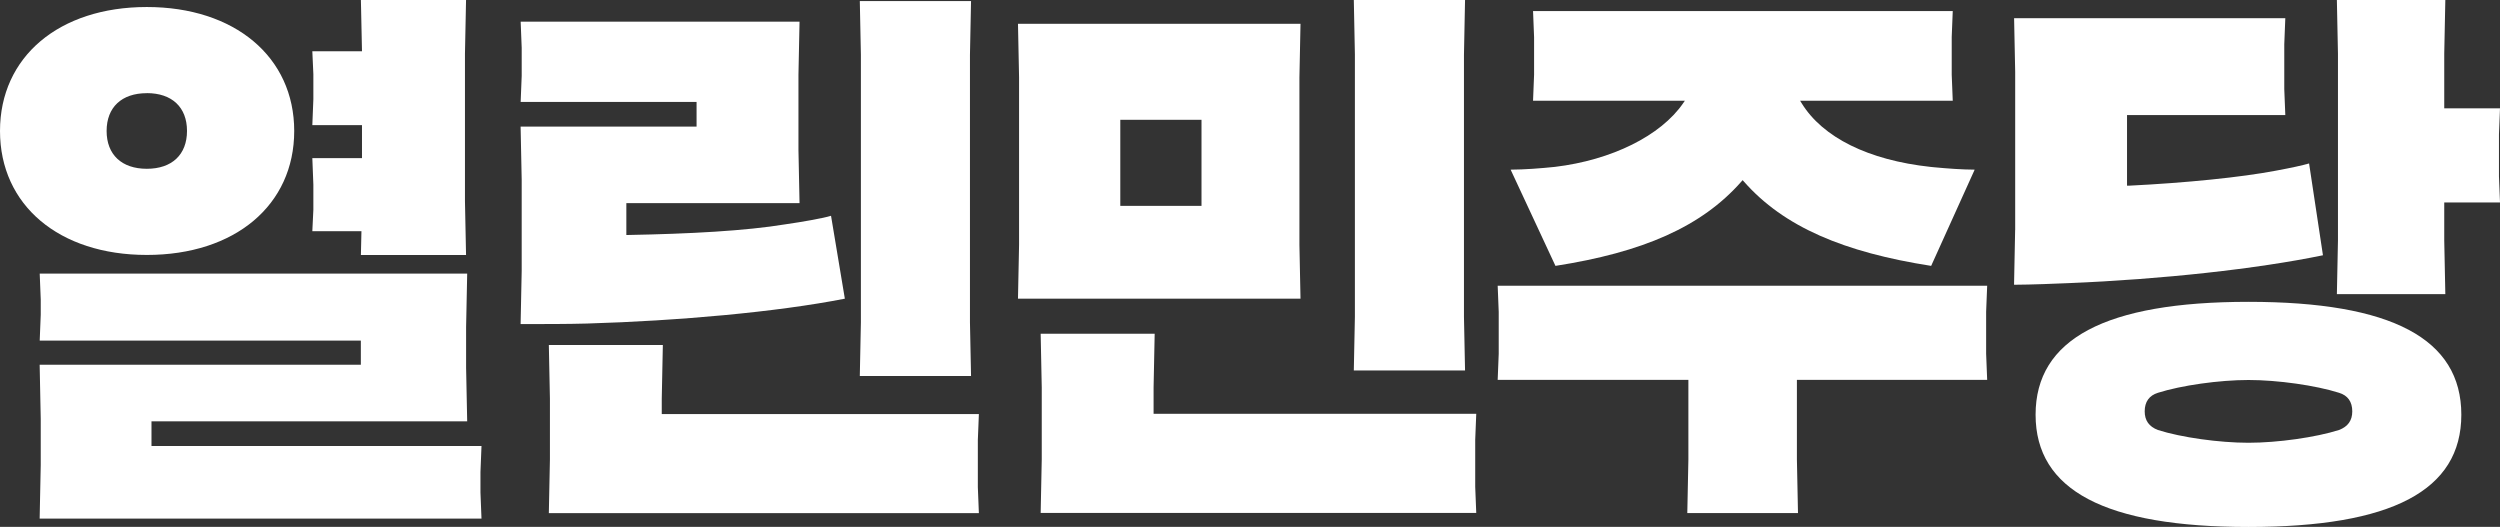
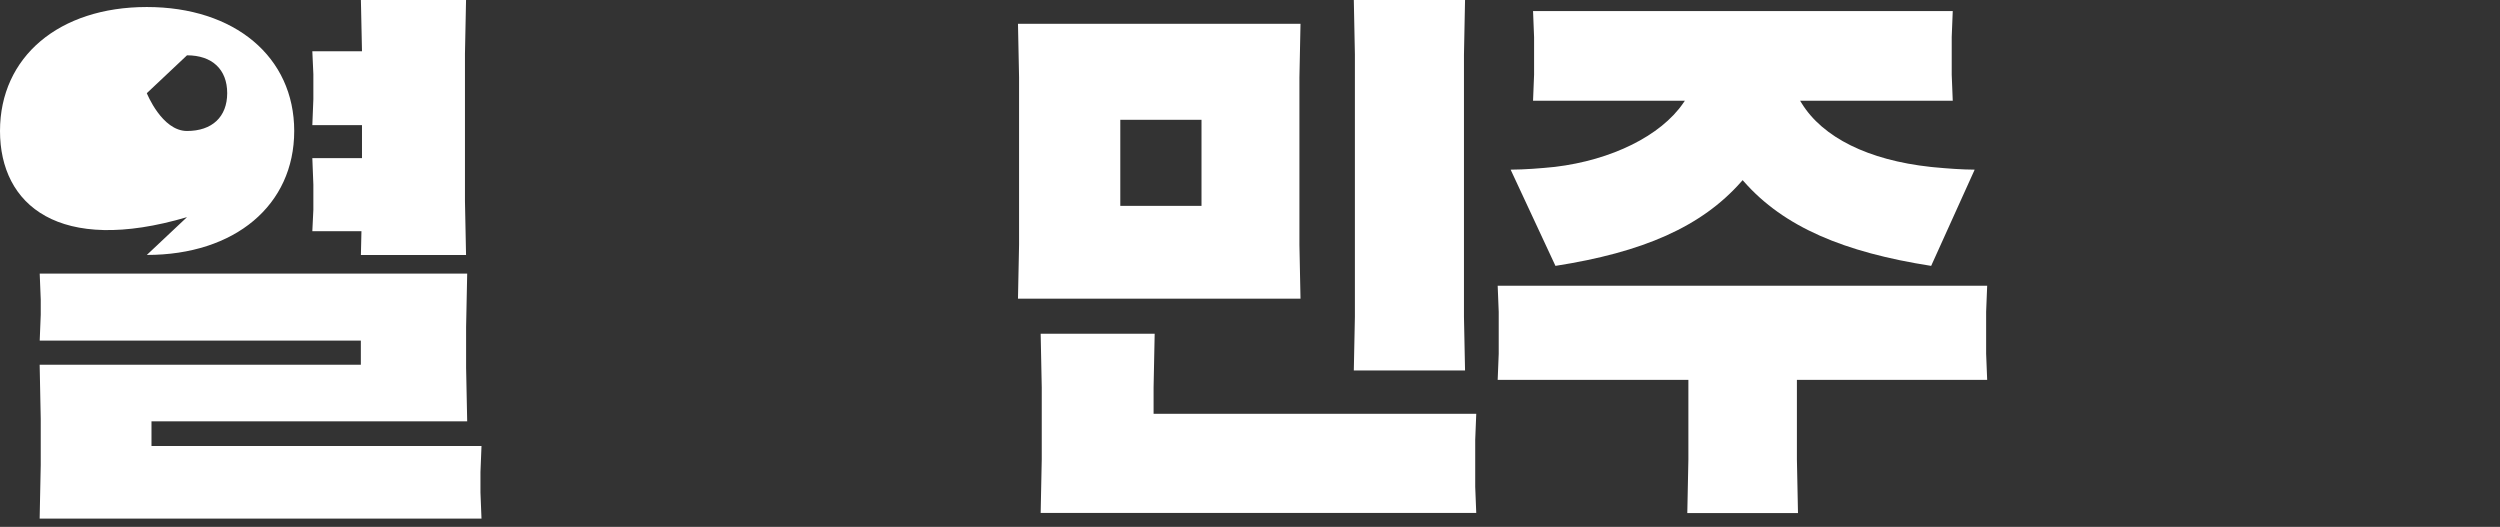
<svg xmlns="http://www.w3.org/2000/svg" id="_레이어_2" data-name="레이어 2" viewBox="0 0 459.61 96.86">
  <rect x="0" y="0" width="459.61" height="96.86" fill="#333333" stroke="none" />
  <defs>
    <style>
      .cls-1 {
        fill: #fff;
      }
    </style>
  </defs>
  <g id="_레이어_1-2" data-name="레이어 1">
    <g id="_레이어_1-2" data-name=" 레이어 1-2">
      <g>
-         <path class="cls-1" d="m66.35,46.88l.1-4.38h-9.03l.19-3.95v-4.59l-.19-4.89h9.13v-6.06h-9.13l.19-4.78v-4.58l-.19-4.23h9.13L66.35,0h19.33l-.2,9.87v27.13l.2,9.88h-19.33ZM26.99,17.13c-4.63,0-7.39,2.6-7.39,6.95s2.77,6.95,7.39,6.95,7.39-2.6,7.39-6.96-2.77-6.95-7.39-6.95m0,29.75C10.85,46.87,0,37.71,0,24.08S10.85,1.29,26.99,1.29s27.1,9.16,27.1,22.79-10.89,22.79-27.1,22.79M7.29,95.33l.2-9.86v-8.44l-.2-9.97h59.05v-4.44H7.3l.19-4.78v-2.75l-.19-4.79h78.59l-.2,9.86v7.43l.2,9.87H27.85v4.54h60.67l-.19,4.78v3.77l.19,4.79H7.29h0Z" />
-         <path class="cls-1" d="m95.91,49.81v-16.77l-.2-9.77h32.35v-4.53h-32.34l.19-4.78v-5.19l-.19-4.79h51.27l-.2,9.77v13.82l.2,9.77h-31.84v5.86h.29c11.35-.21,21.61-.75,29.01-1.97,2.99-.43,6.91-1.11,8.33-1.56l2.54,15.24c-12.54,2.46-30.67,4.08-47.41,4.57-3.47.1-8.08.1-12.2.1l.2-9.77h0Zm62.16,19.32l.2-9.87V10.08l-.2-9.88h20.45l-.2,9.87v49.18l.2,9.87h-20.45Zm-57.17,25.21l.2-9.87v-11.18l-.2-9.87h20.96l-.2,9.87v2.83h58.3l-.19,4.78v8.65l.19,4.79h-79.06Z" />
+         <path class="cls-1" d="m66.35,46.88l.1-4.38h-9.03l.19-3.95v-4.59l-.19-4.89h9.13v-6.06h-9.13l.19-4.78v-4.58l-.19-4.23h9.13L66.35,0h19.33l-.2,9.87v27.13l.2,9.88h-19.33ZM26.99,17.13s2.77,6.95,7.39,6.95,7.39-2.6,7.39-6.96-2.77-6.95-7.39-6.95m0,29.75C10.85,46.87,0,37.71,0,24.08S10.85,1.29,26.99,1.29s27.1,9.16,27.1,22.79-10.89,22.79-27.1,22.79M7.29,95.33l.2-9.86v-8.44l-.2-9.97h59.05v-4.44H7.3l.19-4.78v-2.75l-.19-4.79h78.59l-.2,9.86v7.43l.2,9.87H27.85v4.54h60.67l-.19,4.78v3.77l.19,4.79H7.29h0Z" />
        <path class="cls-1" d="m205.96,37.85h14.93v-15.82h-14.93v15.82Zm-18.81,17.05l.2-9.86V14.25l-.2-9.87h51.94l-.2,9.87v30.79l.2,9.87h-51.94Zm61.74,13.2l.2-9.87V10.08l-.2-10.08h20.45l-.2,10.07v48.16l.2,9.88h-20.45Zm-57.57,26.21l.2-9.87v-13.21l-.2-9.88h20.96l-.2,9.87v4.86h59.32l-.19,4.78v8.65l.19,4.79h-80.08Z" />
        <path class="cls-1" d="m355.03,48.88c-16-2.5-27.08-7.14-34.44-15.52l-.22-.24-.21.24c-7.37,8.38-18.2,13.02-34.2,15.52l-8.24-17.69c2.69-.02,5.41-.23,8.14-.51,10.44-1.25,19.47-5.73,23.58-11.71l.31-.45h-27.91l.19-4.78v-6.92l-.19-4.79h77.16l-.19,4.78v6.92l.19,4.79h-28.06l.27.44c3.88,6.32,12.29,10.48,23.68,11.72l.69.07c2.67.25,5.03.42,7.45.44l-8,17.69h0Zm-44.83,45.44l.2-9.87v-14.62h-35.06l.19-4.78v-7.73l-.19-4.79h89.99l-.19,4.78v7.73l.19,4.79h-34.98v14.61l.2,9.88h-20.35Z" />
-         <path class="cls-1" d="m370.48,42.29V13.23l-.2-9.88h49.86l-.19,4.78v8.24l.19,4.79h-29.1v12.98h.3c10.58-.52,20.7-1.55,27.06-2.76,3-.56,4.81-.96,6.11-1.33l2.55,16.88c-12.15,2.51-29.59,4.42-46.73,5.12-2.04.09-7.01.29-10.06.3l.2-10.07h.01Zm59.14,11.81l.2-9.87V9.87L429.62,0h19.94l-.2,9.87v10.04h10.25l-.19,4.78v7.73l.19,4.8h-10.25v6.99l.2,9.87h-19.94Zm-16.24,15.76c-5.37,0-12.37.99-16.65,2.35-1.61.5-2.44,1.65-2.44,3.42,0,1.67.79,2.79,2.42,3.42,4.29,1.37,11.29,2.35,16.66,2.35s12.37-.99,16.65-2.35c1.64-.63,2.43-1.75,2.43-3.42,0-1.77-.82-2.93-2.44-3.42-4.28-1.36-11.28-2.35-16.64-2.35m0,27.02c-26.33,0-39.14-6.75-39.14-20.64s12.8-20.75,39.14-20.75,39.13,6.79,39.13,20.75-12.8,20.64-39.13,20.64" />
      </g>
    </g>
  </g>
</svg>